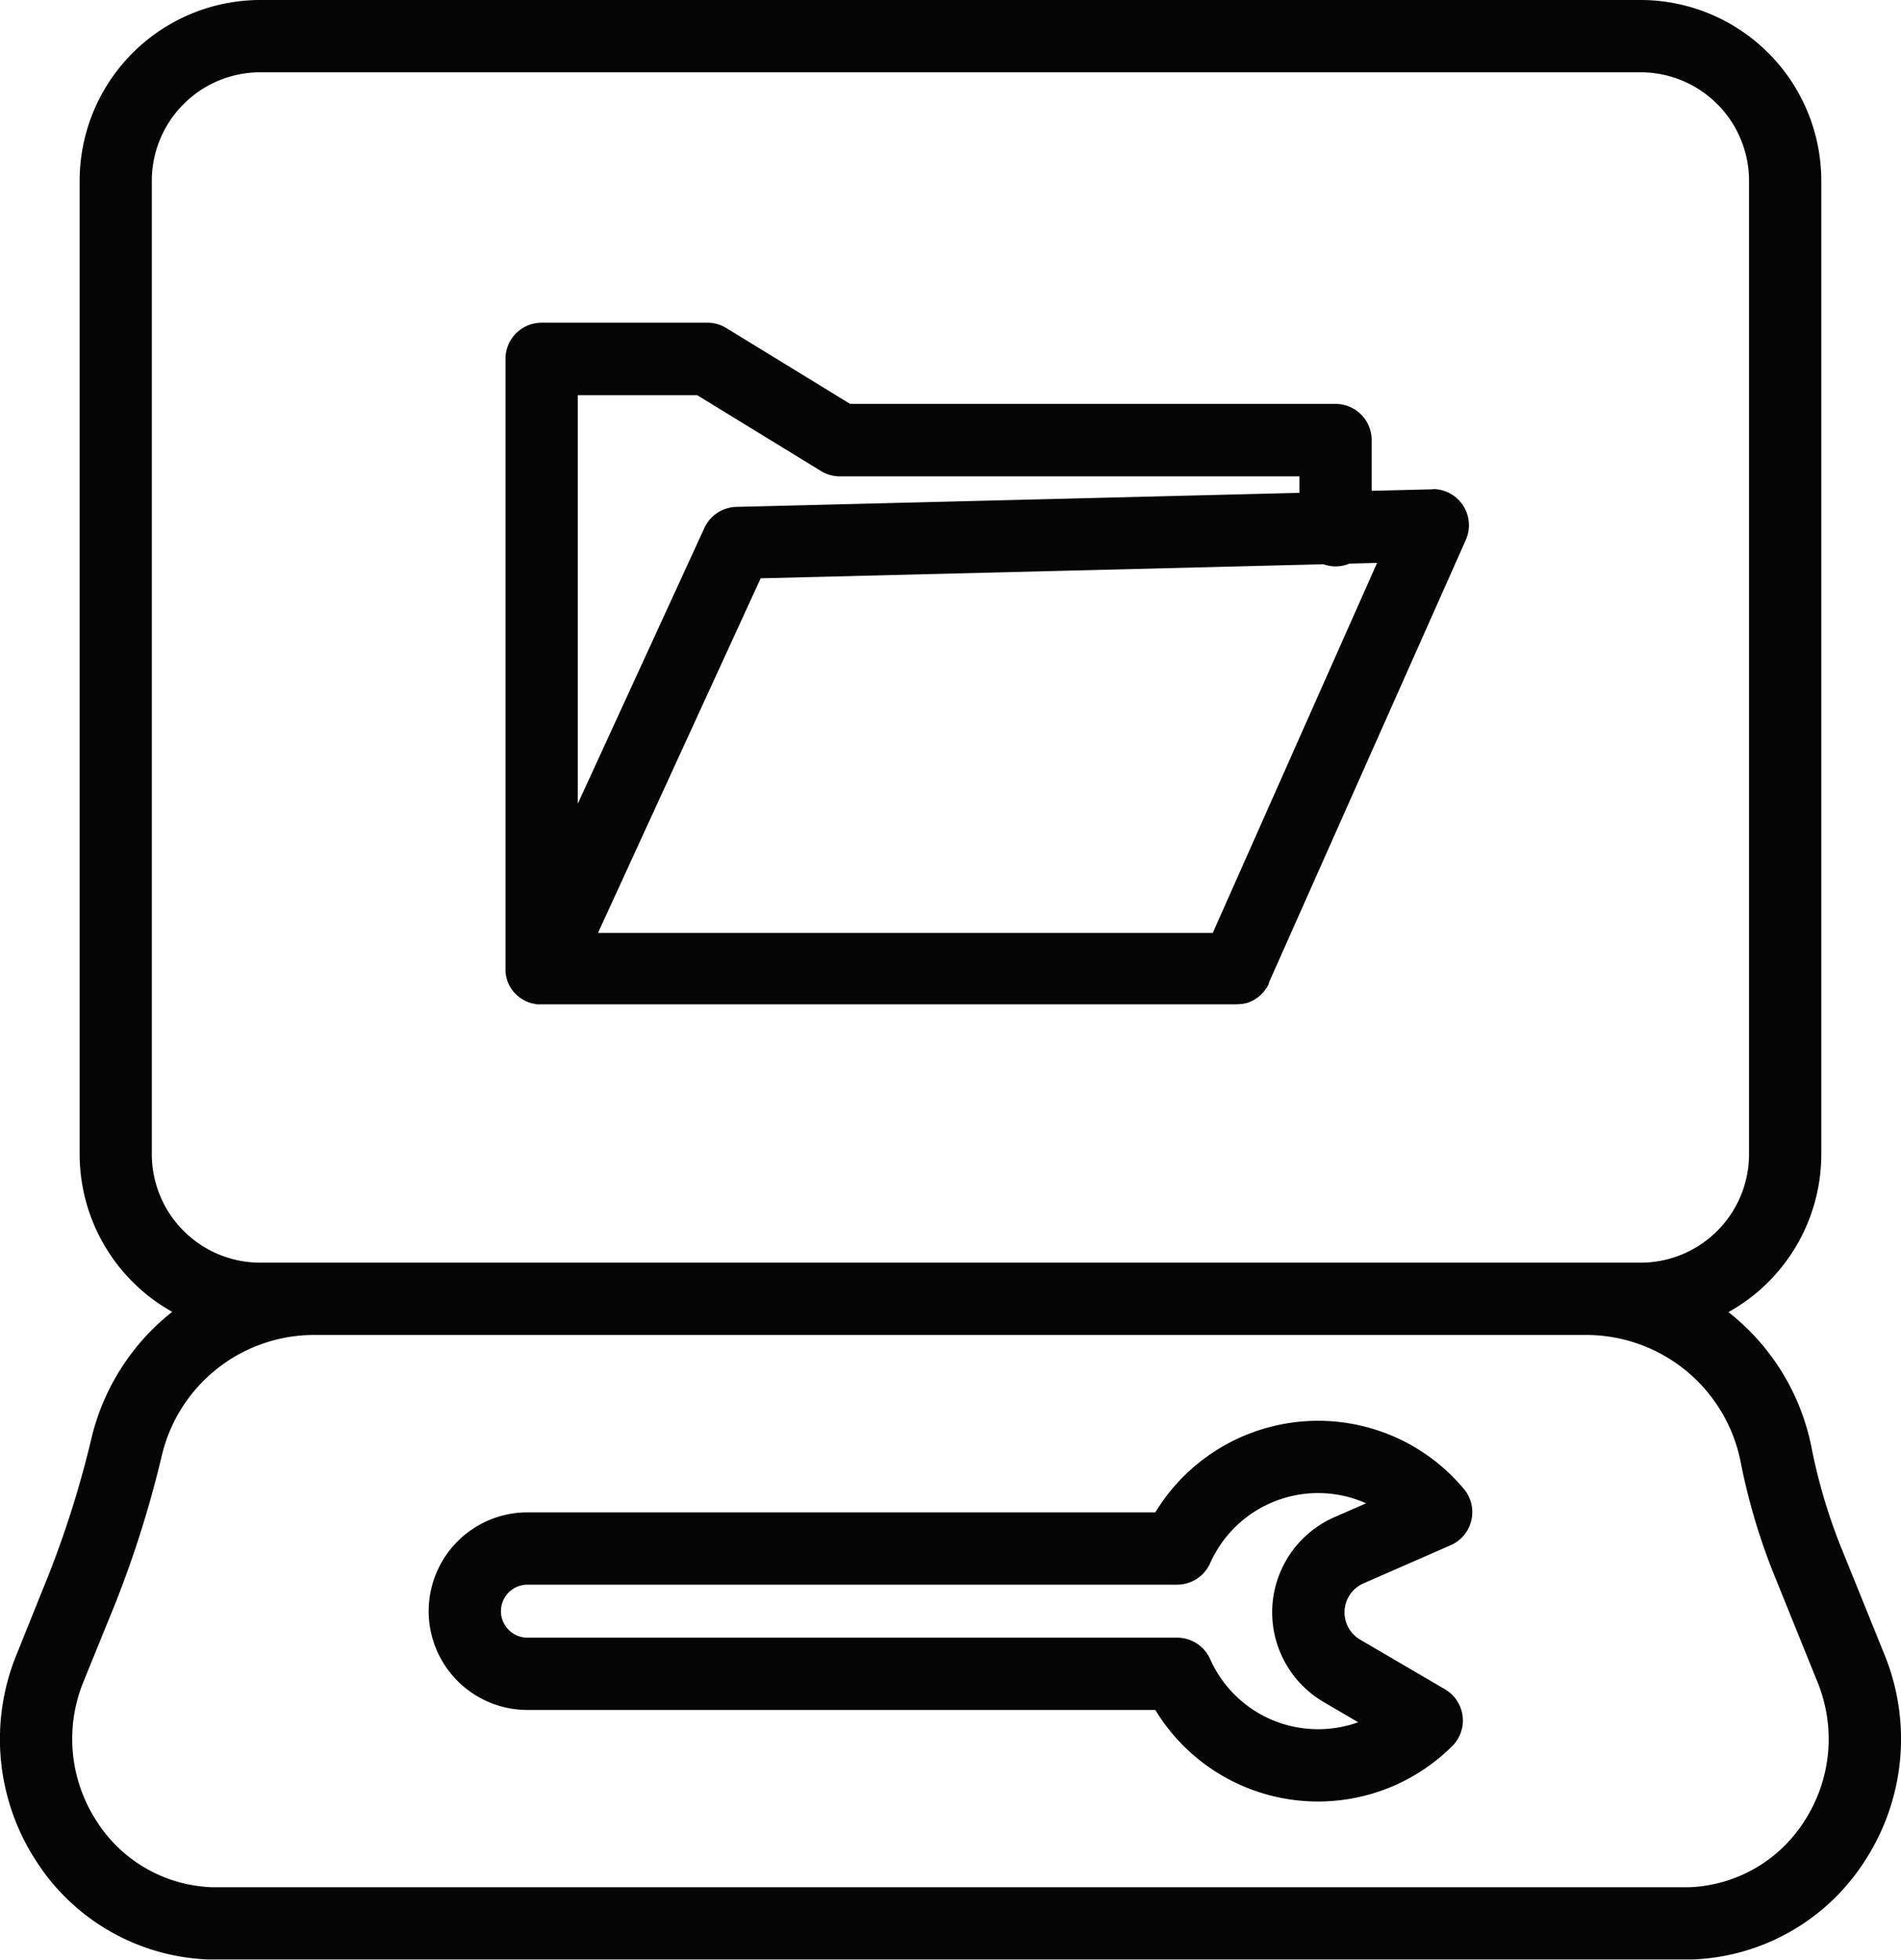
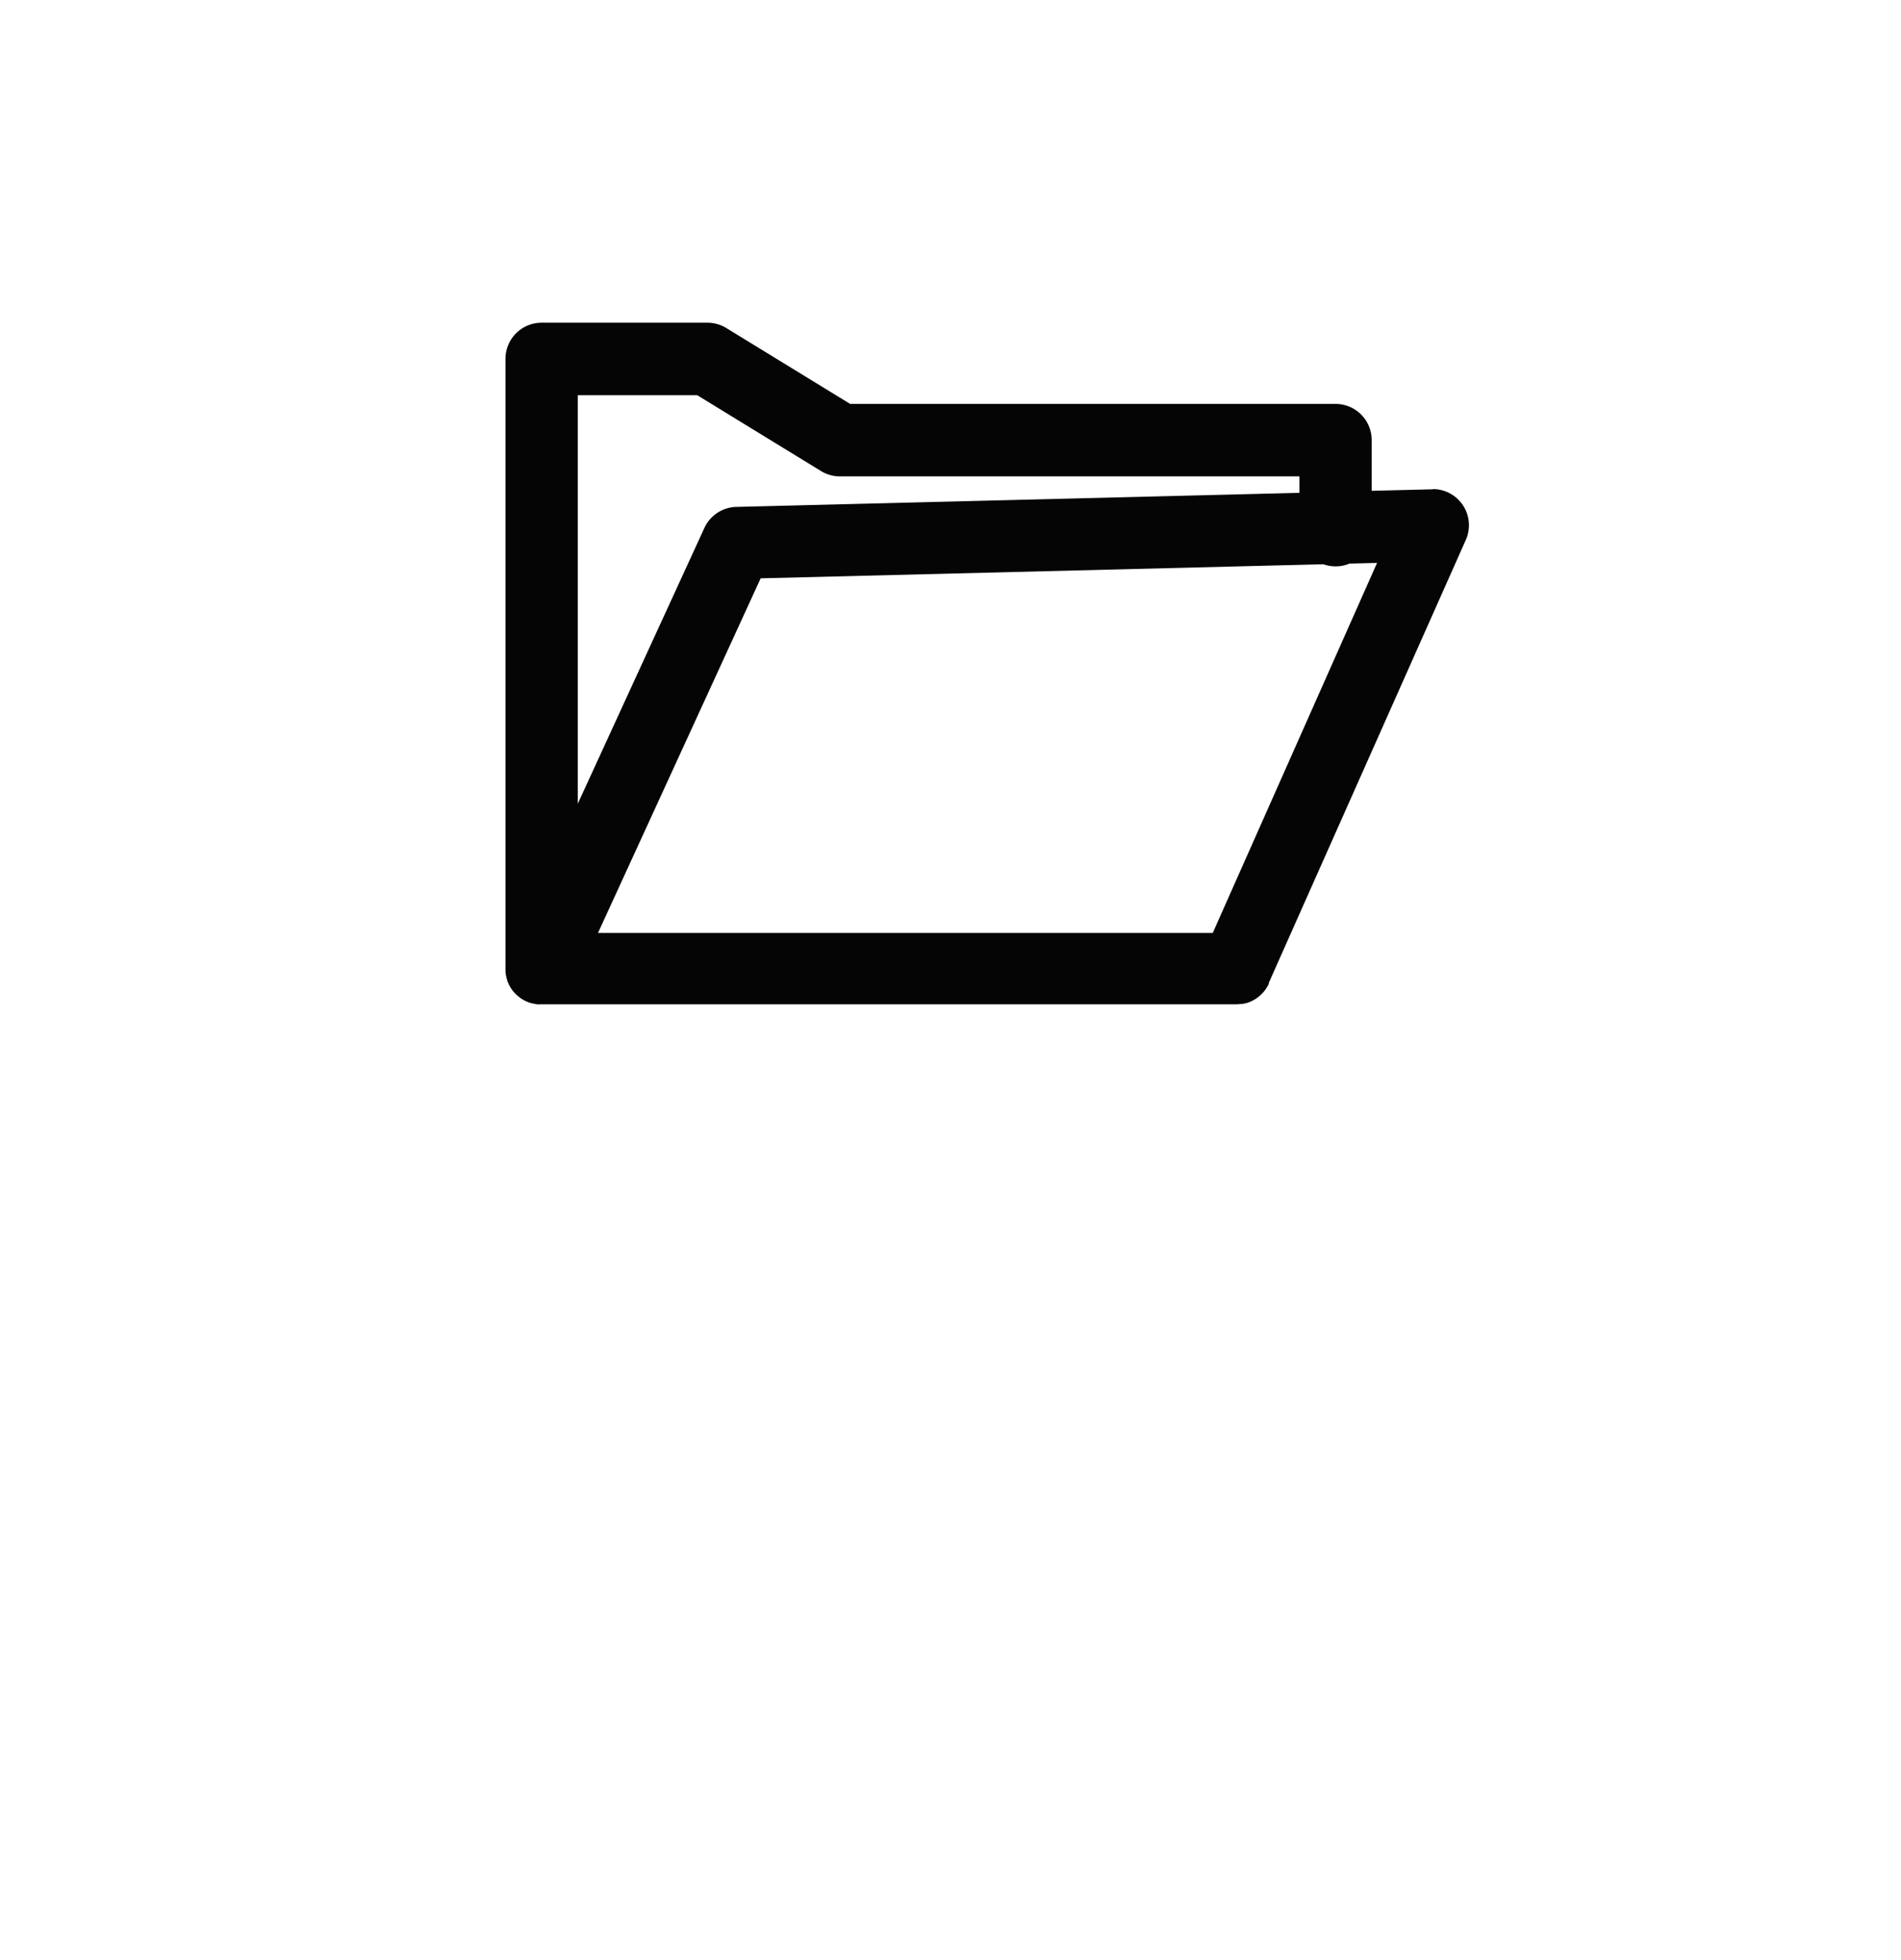
<svg xmlns="http://www.w3.org/2000/svg" viewBox="0 0 394.54 406.62">
  <g fill="none">
-     <path d="m146.19 109.51a7.49 7.49 0 0 1 6.63-4.37l116.86-2.92v-3.41h-95.35a7.53 7.53 0 0 1 -3.92-1.1l-25.71-15.71h-24.79v84.78zm104.97 214.85a7.52 7.52 0 0 1 -6.86 4.45h-134.83a5.5 5.5 0 1 0 0 11h134.83a7.5 7.5 0 0 1 6.86 4.45 24.53 24.53 0 0 0 30.72 13.1l-7.17-4.2a21.55 21.55 0 0 1 2.29-38.35l6.58-2.88a24.51 24.51 0 0 0 -32.37 12.43z" />
-     <path d="m340.52 262a22.52 22.52 0 0 0 22.48-22.49v-202a22.52 22.52 0 0 0 -22.48-22.51h-286.52a22.52 22.52 0 0 0 -22.47 22.49v202a22.52 22.52 0 0 0 22.47 22.51h286.5zm-36.19-149.92-40.87 91.92v.11.08a7.22 7.22 0 0 1 -.41.78l-.11.17a8.26 8.26 0 0 1 -.56.76l-.14.15a5.62 5.62 0 0 1 -.54.55l-.18.16a8 8 0 0 1 -.74.56l-.16.1a5.76 5.76 0 0 1 -.69.38l-.21.1a7.82 7.82 0 0 1 -.89.34h-.13a7.13 7.13 0 0 1 -.8.18h-.28a8.47 8.47 0 0 1 -.88.07h-144.47a5.79 5.79 0 0 1 -.72 0l-.29-.05c-.19 0-.39-.06-.58-.11l-.27-.07a6.17 6.17 0 0 1 -.61-.19l-.2-.08a7 7 0 0 1 -.78-.37 8 8 0 0 1 -.69-.43l-.21-.16-.47-.38-.2-.18c-.17-.17-.34-.35-.5-.53l-.08-.09a7 7 0 0 1 -.52-.7l-.15-.15c-.13-.21-.24-.42-.35-.64a1.3 1.3 0 0 1 -.08-.17c-.11-.24-.21-.48-.3-.74v-.07a7.58 7.58 0 0 1 -.34-1.73c0-.07 0-.14 0-.21s0-.26 0-.39v-126.59a7.5 7.5 0 0 1 7.5-7.5h34.4a7.53 7.53 0 0 1 3.92 1.1l25.71 15.75h100.72a7.5 7.5 0 0 1 7.5 7.5v10.53l12.61-.31h.19a7.5 7.5 0 0 1 6.85 10.55z" />
    <path d="m277.18 117.54a7.54 7.54 0 0 1 -2.52-.44l-116.79 2.9-33.76 73.52h127.56l34.13-76.72-5.72.14a7.36 7.36 0 0 1 -2.9.6zm90.7 208.38a130.37 130.37 0 0 1 -6.67-22.92 32.69 32.69 0 0 0 -31.93-26h-264a32.5 32.5 0 0 0 -31.64 24.75 223.2 223.2 0 0 1 -9.64 30.79l-6.71 16.59a31.3 31.3 0 0 0 2.71 28.67 29.59 29.59 0 0 0 23.9 13.79q.68 0 1.35 0h304q.68 0 1.35 0a29.6 29.6 0 0 0 23.9-13.79 31.27 31.27 0 0 0 2.74-28.67zm-63.88-7.51a7.46 7.46 0 0 1 -3 2.29l-18 7.85a6.56 6.56 0 0 0 -.68 11.67l17.61 10.3a7.51 7.51 0 0 1 2.93 9.81c-.14.26-.28.52-.45.78a7.48 7.48 0 0 1 -1.14 1.36 39.5 39.5 0 0 1 -61.46-7.66h-130.34a20.5 20.5 0 1 1 0-41h130.31a39.49 39.49 0 0 1 64-4.87 7.5 7.5 0 0 1 .22 9.47z" />
  </g>
  <path d="m297.48 101.53h-.19l-12.61.31v-10.53a7.5 7.5 0 0 0 -7.5-7.5h-100.74l-25.71-15.75a7.53 7.53 0 0 0 -3.92-1.1h-34.4a7.5 7.5 0 0 0 -7.5 7.5v126.54.39s0 .14 0 .21a7.58 7.58 0 0 0 .34 1.73v.07c.09.26.19.5.3.74a1.3 1.3 0 0 0 .08.17c.11.22.22.43.35.64l.06.1a7 7 0 0 0 .52.7l.08.09c.16.18.33.36.5.53l.2.18.47.38.21.16a8 8 0 0 0 .69.43 7 7 0 0 0 .78.37l.2.08a6.17 6.17 0 0 0 .61.19l.27.07c.19 0 .39.08.58.11l.29.05a5.79 5.79 0 0 0 .72 0h144.47a8.47 8.47 0 0 0 .88-.07h.28a7.13 7.13 0 0 0 .8-.18h.13a7.82 7.82 0 0 0 .89-.34l.21-.1a5.76 5.76 0 0 0 .69-.38l.16-.1a8 8 0 0 0 .74-.56l.18-.16a5.62 5.62 0 0 0 .54-.55l.14-.15a8.26 8.26 0 0 0 .56-.76l.11-.17a7.22 7.22 0 0 0 .41-.78v-.08-.11l40.87-91.87a7.5 7.5 0 0 0 -6.85-10.55zm-152.78-19.53 25.71 15.75a7.53 7.53 0 0 0 3.92 1.1h95.35v3.41l-116.86 2.92a7.49 7.49 0 0 0 -6.63 4.37l-26.28 57.23v-84.78zm107 111.58h-127.59l33.76-73.58 116.79-2.92a7.54 7.54 0 0 0 2.52.44 7.36 7.36 0 0 0 2.9-.58l5.72-.14z" fill="#050505" />
-   <path d="m391.18 343.5-9.39-23.21a116.29 116.29 0 0 1 -5.89-20.29 47.38 47.38 0 0 0 -17.17-27.74 37.52 37.52 0 0 0 19.27-32.75v-202a37.54 37.54 0 0 0 -37.48-37.51h-286.52a37.53 37.53 0 0 0 -37.47 37.49v202a37.5 37.5 0 0 0 19.21 32.71 47.43 47.43 0 0 0 -16.69 25.94 209.24 209.24 0 0 1 -9 28.75l-6.69 16.61a46.32 46.32 0 0 0 4 42.43 44.42 44.42 0 0 0 35.9 20.65h2 304 2a44.42 44.42 0 0 0 35.9-20.65 46.32 46.32 0 0 0 4.02-42.43zm-337.18-81.5a22.52 22.52 0 0 1 -22.49-22.49v-202a22.52 22.52 0 0 1 22.49-22.51h286.5a22.52 22.52 0 0 1 22.5 22.49v202a22.52 22.52 0 0 1 -22.48 22.51zm320.53 115.8a29.6 29.6 0 0 1 -23.9 13.79q-.67 0-1.35 0h-304q-.67 0-1.35 0a29.59 29.59 0 0 1 -23.93-13.79 31.3 31.3 0 0 1 -2.75-28.67l6.75-16.59a223.2 223.2 0 0 0 9.65-30.79 32.5 32.5 0 0 1 31.61-24.75h264a32.69 32.69 0 0 1 31.93 26 130.37 130.37 0 0 0 6.67 22.91l9.39 23.21a31.27 31.27 0 0 1 -2.72 28.68z" fill="#050505" />
-   <path d="m273.54 294.81a39.53 39.53 0 0 0 -33.76 19h-130.31a20.5 20.5 0 1 0 0 41h130.31a39.5 39.5 0 0 0 61.46 7.66 7.48 7.48 0 0 0 1.14-1.36c.17-.26.31-.52.45-.78a7.51 7.51 0 0 0 -2.93-9.81l-17.61-10.3a6.56 6.56 0 0 1 .68-11.67l17.94-7.85a7.5 7.5 0 0 0 2.9-11.76 39.41 39.41 0 0 0 -30.27-14.13zm3.41 20a21.55 21.55 0 0 0 -2.24 38.35l7.17 4.2a24.53 24.53 0 0 1 -30.72-13.1 7.5 7.5 0 0 0 -6.86-4.45h-134.83a5.5 5.5 0 1 1 0-11h134.83a7.52 7.52 0 0 0 6.86-4.45 24.51 24.51 0 0 1 32.37-12.43z" fill="#050505" />
</svg>